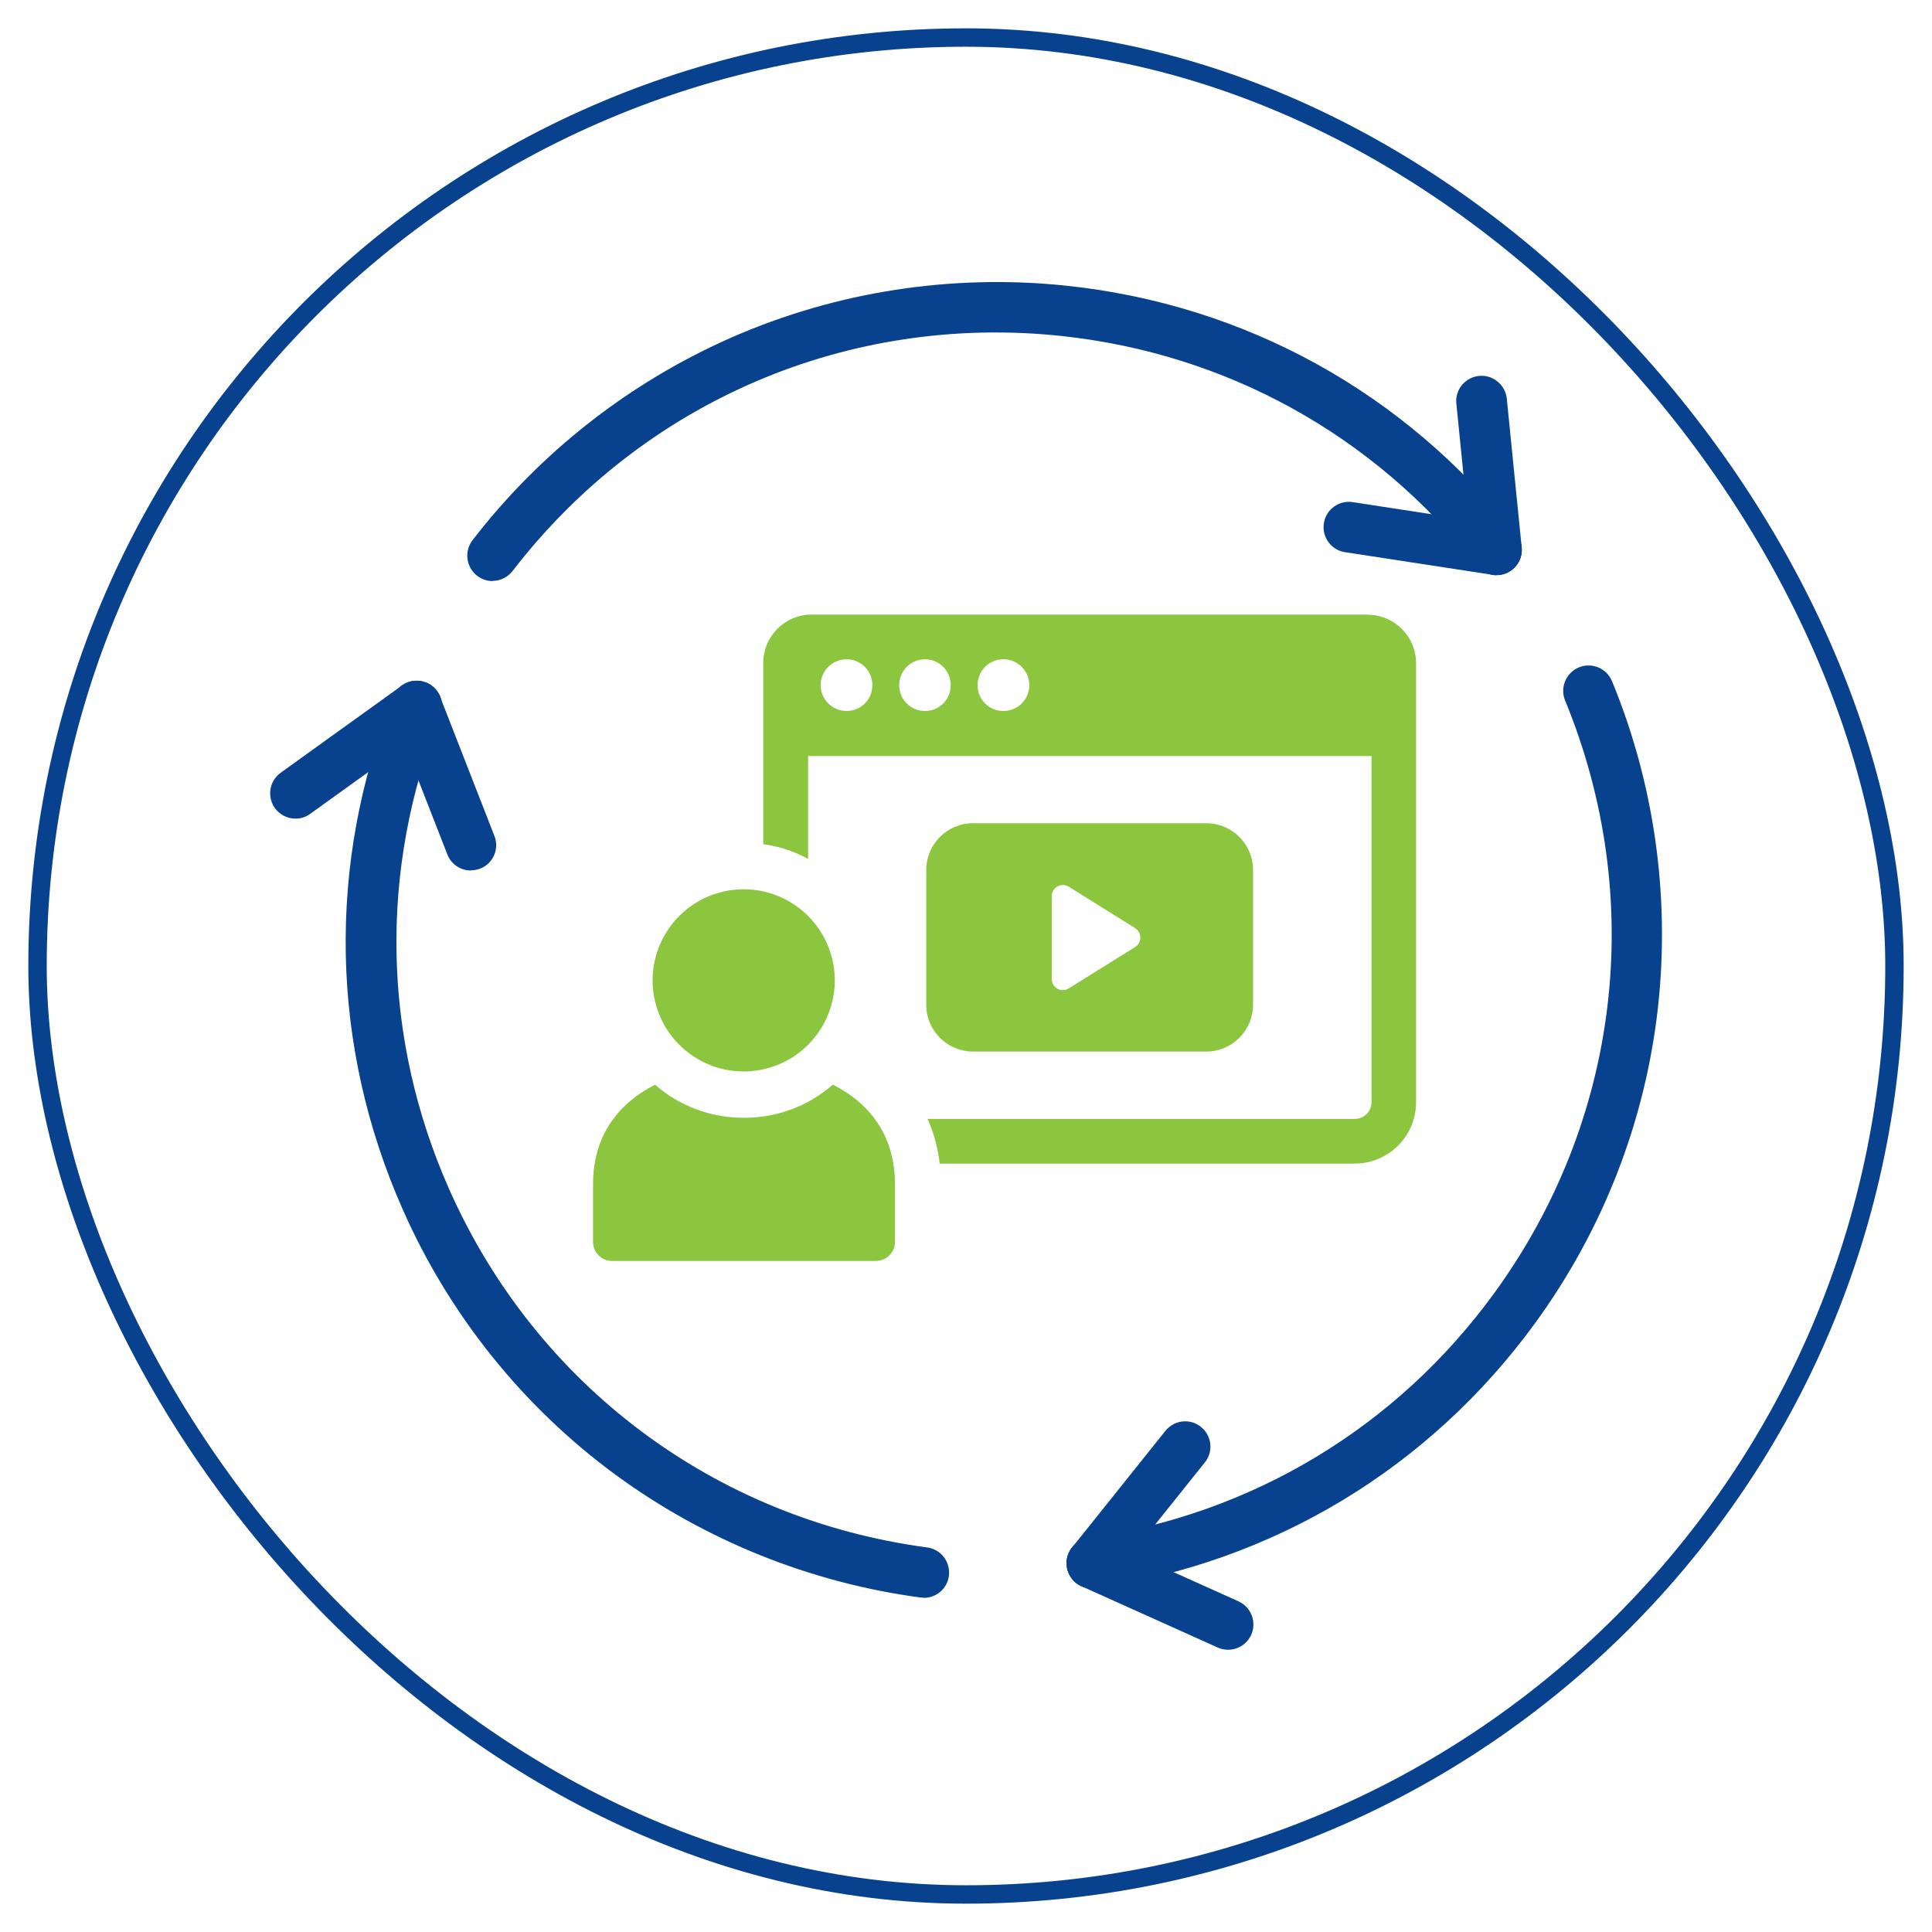
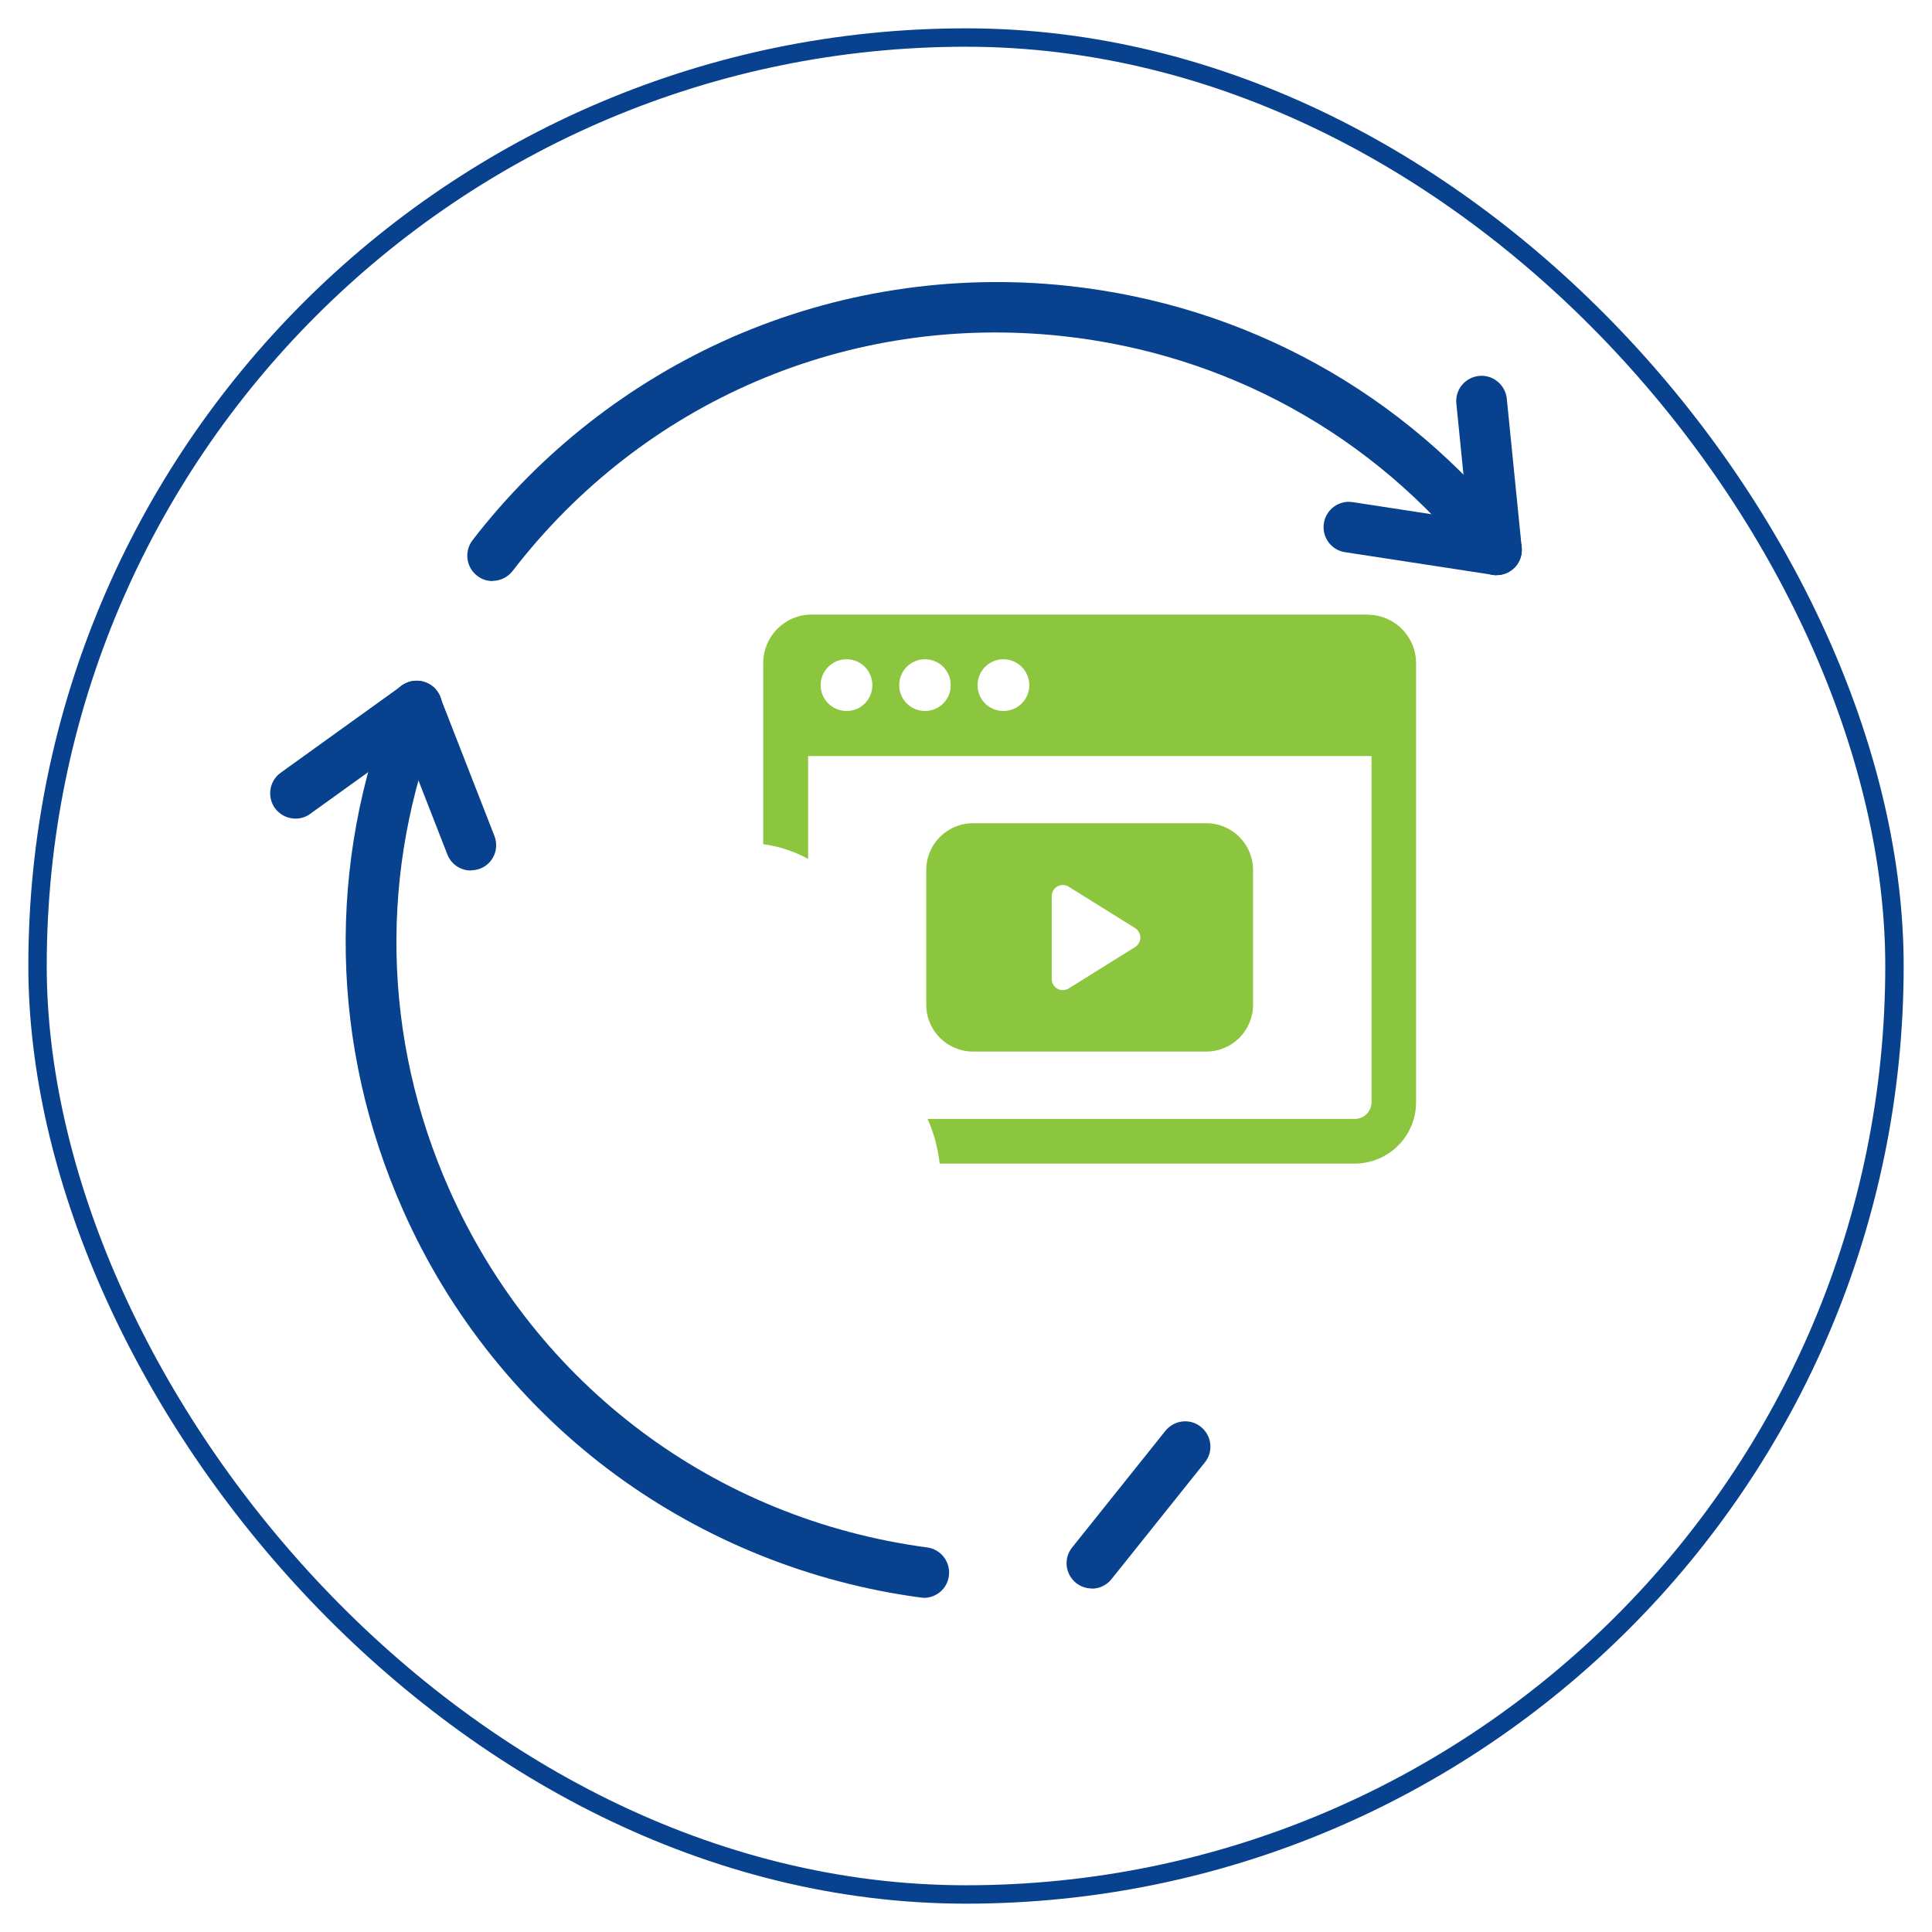
<svg xmlns="http://www.w3.org/2000/svg" id="Layer_1" data-name="Layer 1" viewBox="0 0 105 105">
  <defs>
    <style>      .cls-1 {        fill: #8cc63f;      }      .cls-2 {        fill: none;        stroke: #08428f;        stroke-miterlimit: 10;      }      .cls-3 {        fill: #08428f;      }    </style>
  </defs>
  <g>
    <g>
      <g>
        <path class="cls-3" d="M26.77,31.58c-.29,0-.59-.09-.84-.29-.6-.46-.71-1.33-.25-1.93,3.68-4.78,8.55-8.59,14.08-11.02,5.7-2.5,12-3.47,18.22-2.81,9.7,1.03,18.38,5.82,24.42,13.49.47.6.37,1.46-.23,1.93-.6.47-1.46.37-1.93-.23-5.58-7.08-13.59-11.5-22.55-12.46-11.57-1.23-22.72,3.54-29.83,12.77-.27.35-.68.54-1.09.54Z" />
        <path class="cls-3" d="M81.33,31.26c-.7,0-1.3-.53-1.37-1.24l-.81-8.08c-.08-.76.47-1.43,1.23-1.51.75-.08,1.43.48,1.51,1.23l.81,8.08c.08.76-.47,1.43-1.23,1.51-.05,0-.09,0-.14,0Z" />
        <path class="cls-3" d="M81.33,31.26c-.07,0-.14,0-.21-.02l-8.02-1.23c-.75-.11-1.27-.82-1.15-1.57.11-.75.82-1.27,1.57-1.15l8.02,1.23c.75.11,1.27.82,1.15,1.57-.1.68-.69,1.17-1.36,1.17Z" />
      </g>
      <g>
        <path class="cls-3" d="M50.2,86.83c-.06,0-.12,0-.18-.01-5.98-.8-11.72-3.11-16.58-6.68-5.01-3.68-9.01-8.66-11.54-14.38-3.96-8.92-4.15-18.83-.53-27.89.28-.71,1.08-1.05,1.79-.77.71.28,1.05,1.08.77,1.79-3.34,8.37-3.17,17.52.49,25.76,4.72,10.63,14.43,17.91,25.97,19.45.75.1,1.28.79,1.18,1.55-.09.69-.68,1.19-1.36,1.19Z" />
        <path class="cls-3" d="M16.06,44.49c-.43,0-.85-.2-1.12-.57-.44-.62-.3-1.48.31-1.92l6.59-4.74c.62-.44,1.48-.3,1.92.31.44.62.3,1.48-.31,1.92l-6.59,4.74c-.24.18-.52.26-.8.26Z" />
        <path class="cls-3" d="M25.59,47.31c-.55,0-1.07-.33-1.28-.88l-2.95-7.56c-.28-.71.07-1.51.78-1.78.71-.28,1.51.07,1.78.78l2.95,7.56c.28.71-.07,1.51-.78,1.78-.16.06-.33.09-.5.09Z" />
      </g>
      <g>
-         <path class="cls-3" d="M59.34,86.33c-.67,0-1.26-.49-1.36-1.18-.11-.75.41-1.45,1.16-1.56,8.92-1.3,16.76-6.02,22.06-13.3,6.85-9.4,8.29-21.45,3.86-32.22-.29-.7.05-1.51.75-1.8.7-.29,1.51.05,1.8.75,2.3,5.58,3.16,11.7,2.5,17.7-.68,6.19-2.99,12.13-6.68,17.19-5.75,7.89-14.23,13-23.89,14.41-.07,0-.13.01-.2.01Z" />
-         <path class="cls-3" d="M66.74,89.66c-.19,0-.38-.04-.56-.12l-7.4-3.33c-.69-.31-1-1.13-.69-1.82.31-.69,1.13-1,1.82-.69l7.4,3.33c.69.31,1,1.13.69,1.82-.23.51-.73.81-1.26.81Z" />
        <path class="cls-3" d="M59.34,86.33c-.3,0-.61-.1-.86-.3-.59-.48-.69-1.34-.21-1.93l5.07-6.34c.48-.59,1.34-.69,1.93-.21.59.48.69,1.34.21,1.93l-5.07,6.34c-.27.34-.67.52-1.08.52Z" />
      </g>
    </g>
    <g>
      <path class="cls-1" d="M74.34,33.4h-30.23c-1.45,0-2.63,1.18-2.63,2.63v9.85c.88.12,1.69.39,2.44.8v-5.59h30.62v18.81c0,.5-.4.91-.91.91h-23.22c.34.75.56,1.57.66,2.43h22.55c1.84,0,3.34-1.49,3.34-3.33v-23.87c0-1.45-1.18-2.63-2.63-2.63ZM46.01,38.64c-.77,0-1.41-.62-1.41-1.4s.63-1.41,1.41-1.41,1.4.63,1.4,1.41-.62,1.4-1.4,1.4ZM50.27,38.64c-.77,0-1.4-.62-1.4-1.4s.62-1.41,1.4-1.41,1.4.63,1.4,1.41-.62,1.4-1.4,1.4ZM54.53,38.64c-.78,0-1.4-.62-1.4-1.4s.62-1.41,1.4-1.41,1.41.63,1.41,1.41-.63,1.4-1.41,1.4Z" />
      <path class="cls-1" d="M52.88,57.15h12.68c1.4,0,2.54-1.14,2.54-2.54v-7.33c0-1.4-1.14-2.54-2.54-2.54h-12.68c-1.4,0-2.54,1.14-2.54,2.54v7.33c0,1.4,1.14,2.54,2.54,2.54ZM57.16,48.7c0-.47.52-.76.92-.51l3.61,2.25c.38.24.38.79,0,1.03l-3.61,2.25c-.4.25-.92-.04-.92-.51v-4.51Z" />
-       <path class="cls-1" d="M45.26,58.95c-1.3,1.14-2.99,1.8-4.83,1.8s-3.53-.66-4.83-1.8c-1.91.98-3.37,2.68-3.37,5.42v3.12c0,.57.46,1.04,1.03,1.04h14.34c.57,0,1.04-.46,1.04-1.04v-3.12c0-2.75-1.46-4.45-3.37-5.42Z" />
-       <circle class="cls-1" cx="40.42" cy="53.28" r="4.95" transform="translate(-11.16 10.71) rotate(-13.28)" />
    </g>
  </g>
  <rect class="cls-2" x="2.04" y="2.04" width="100.92" height="100.92" rx="50.46" ry="50.46" />
</svg>